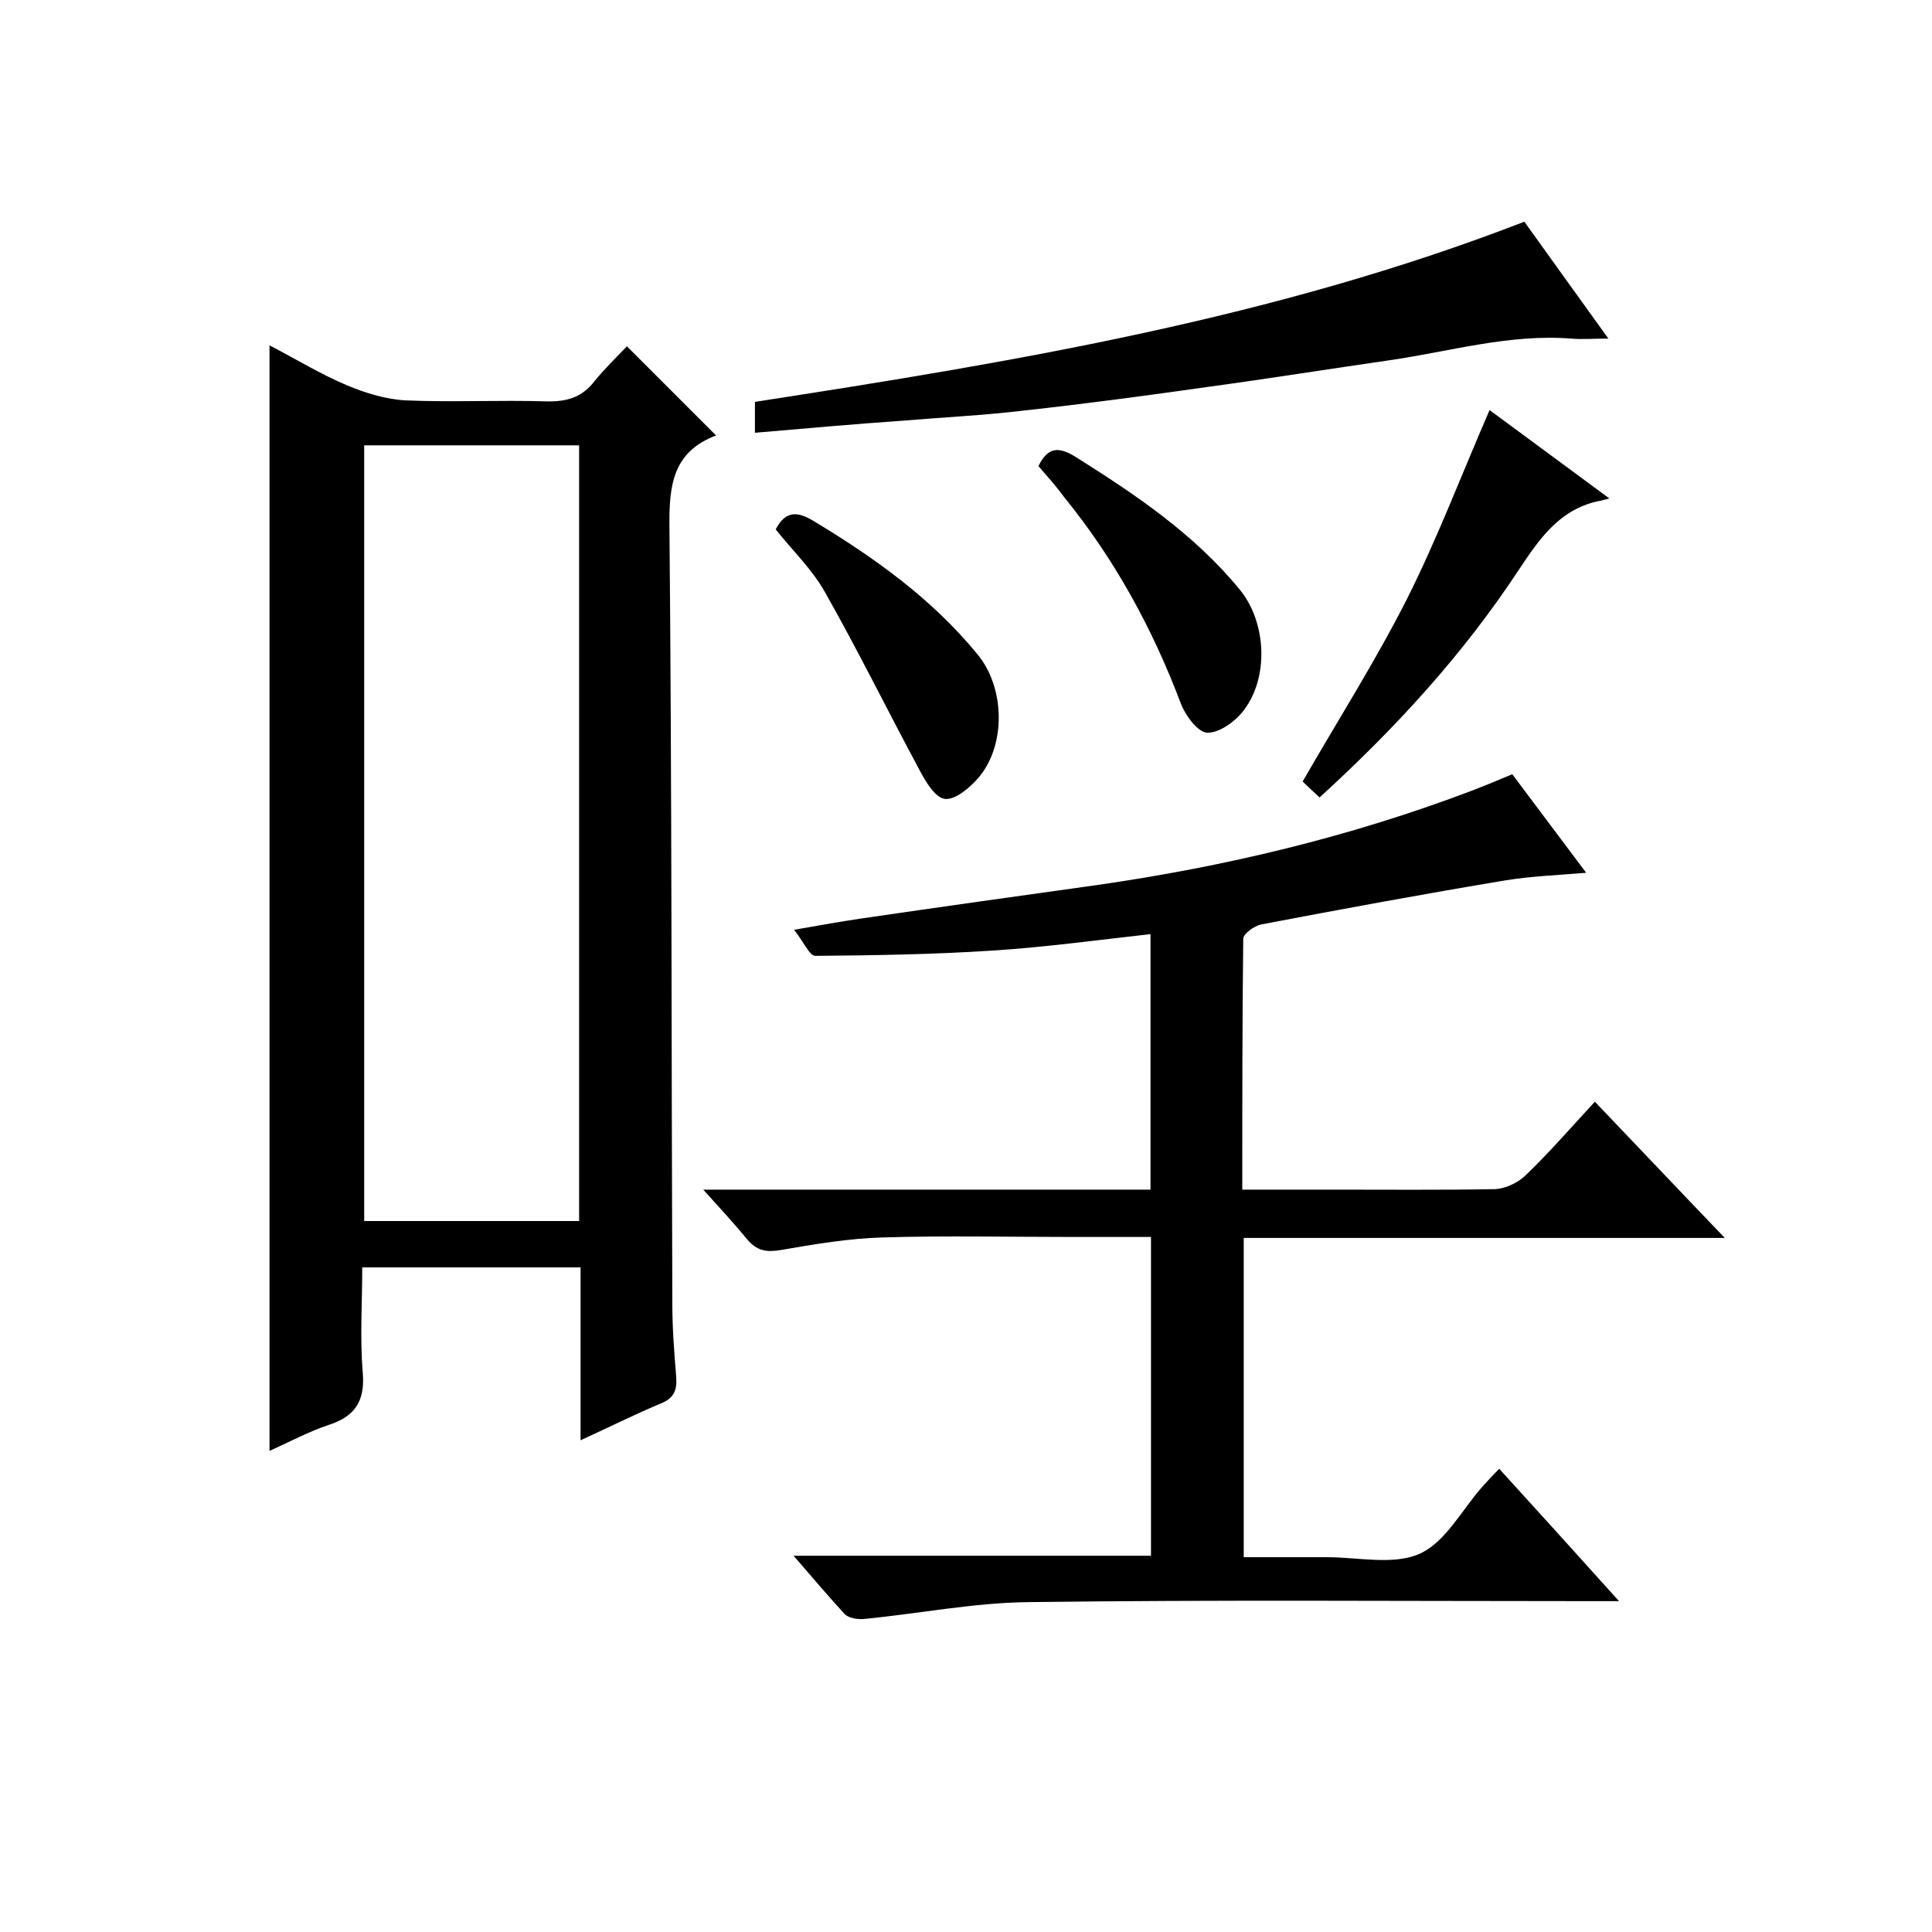
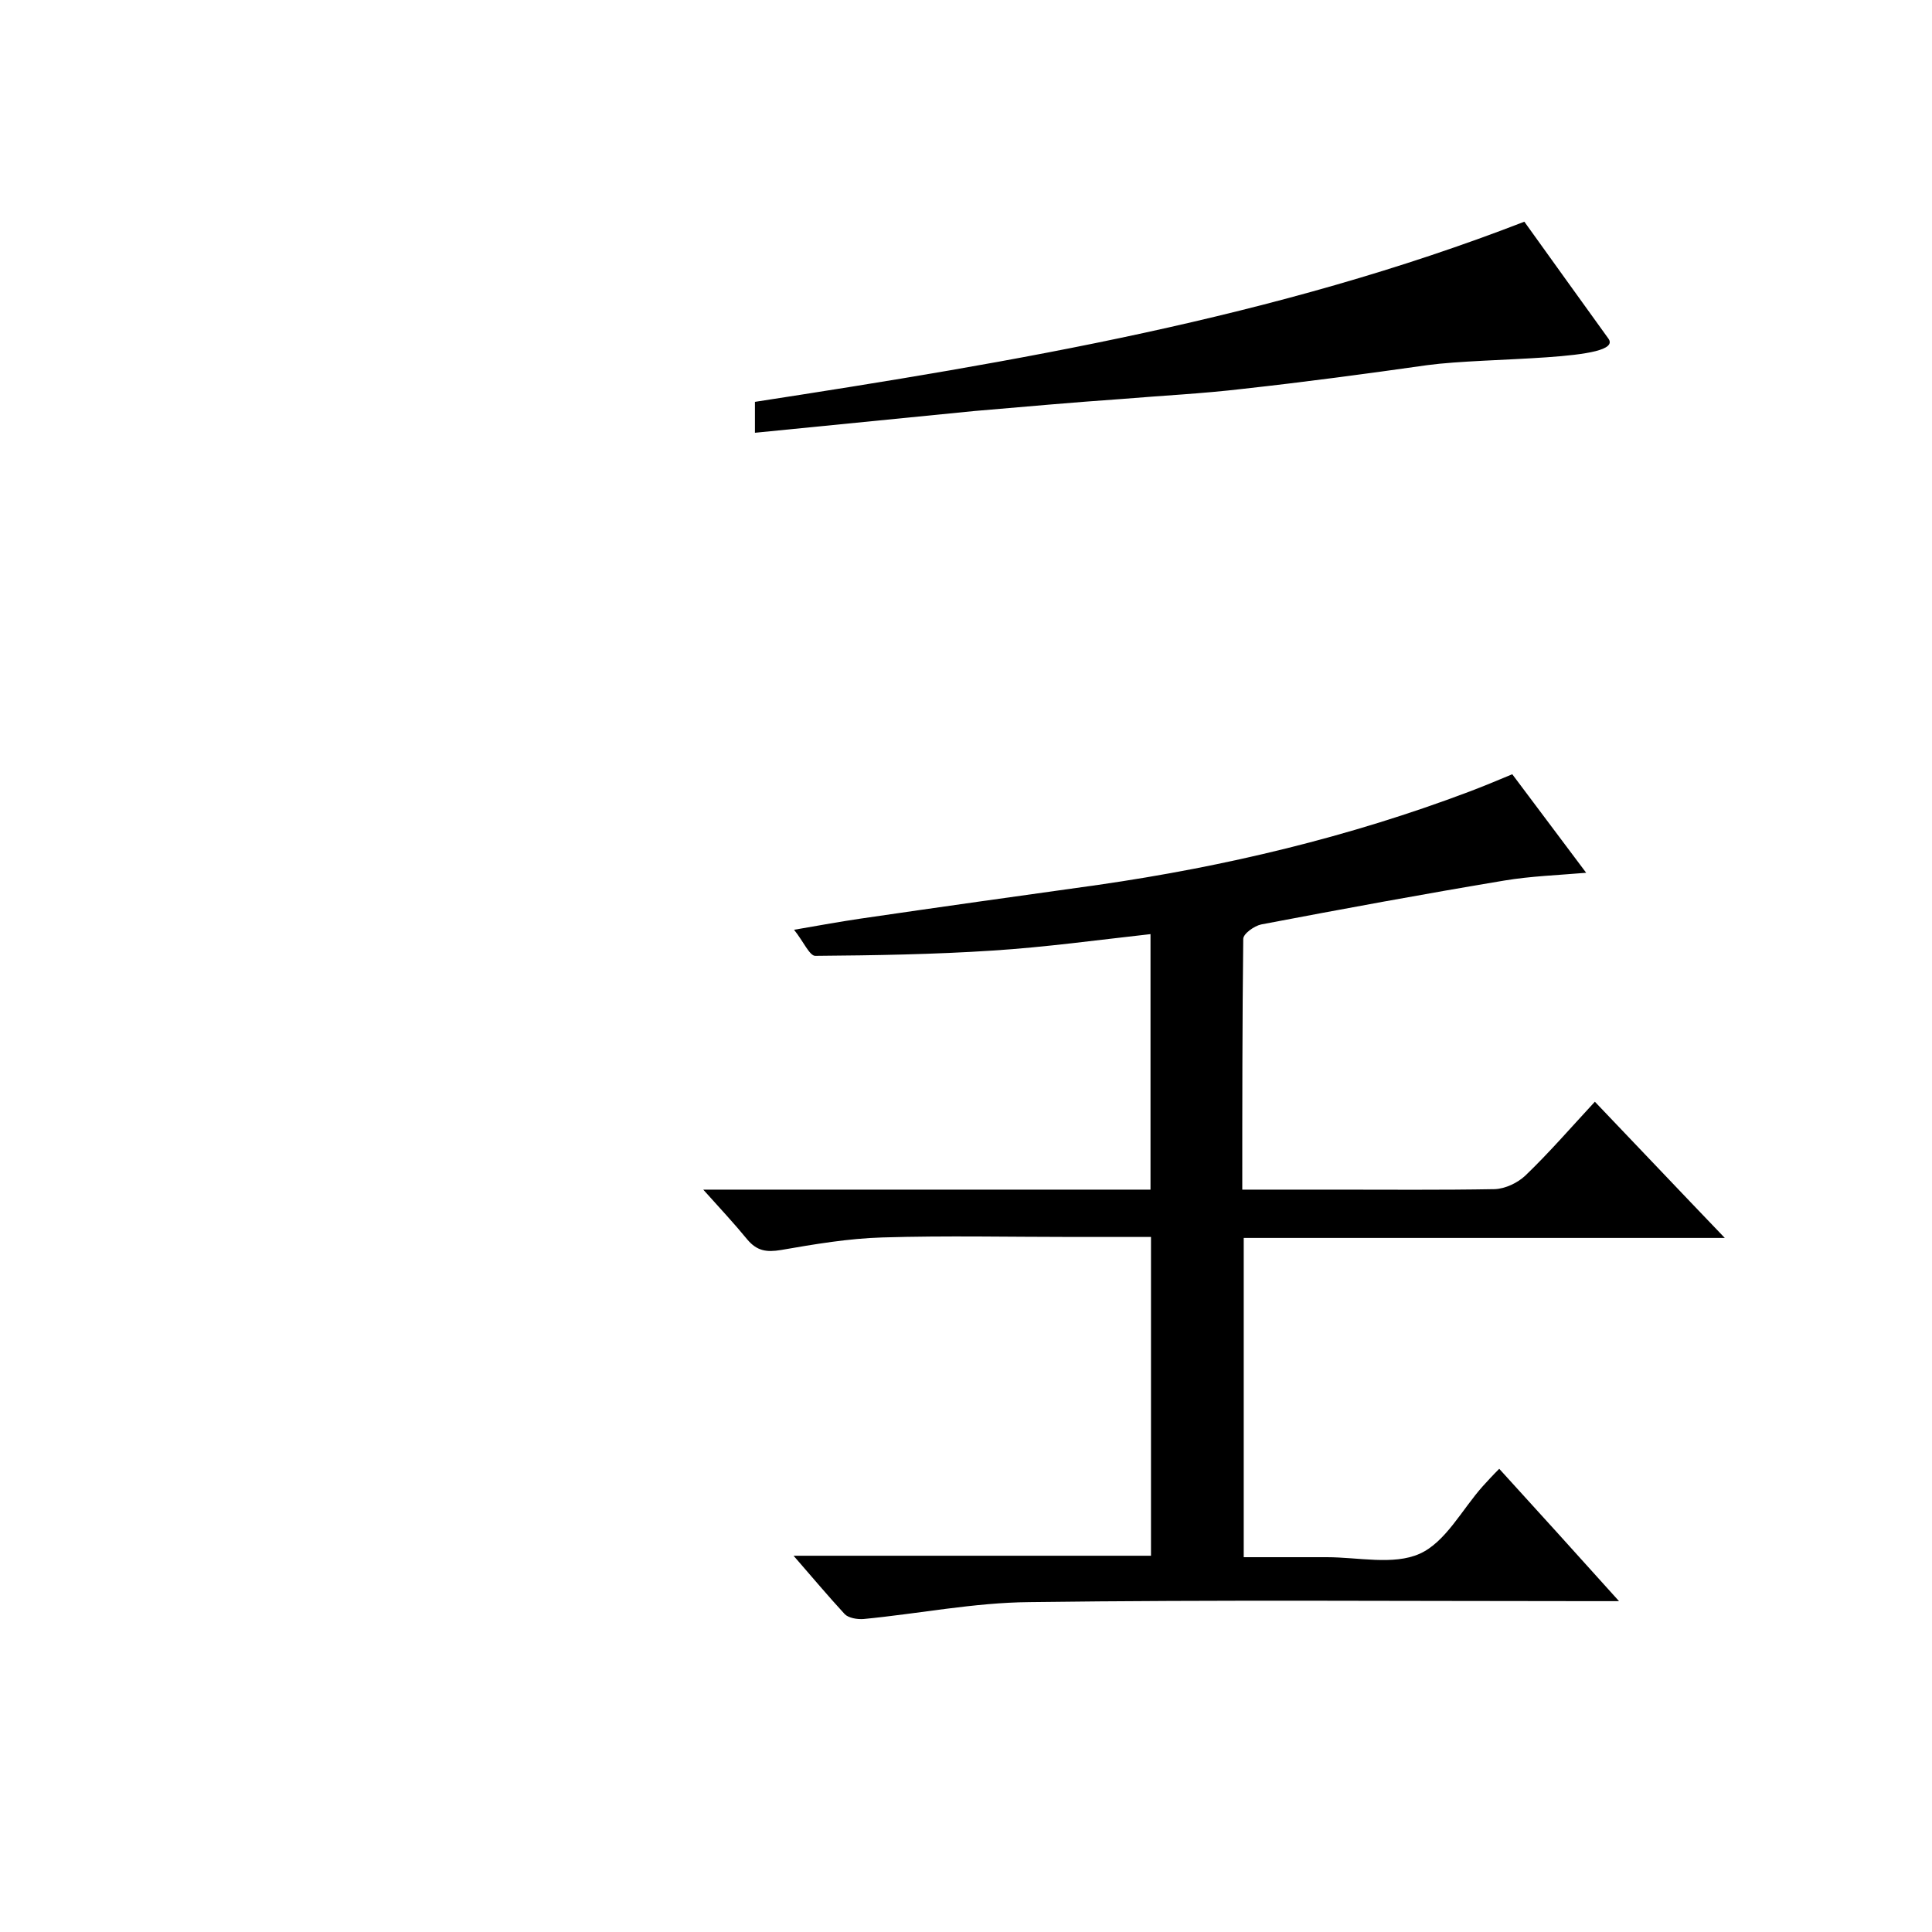
<svg xmlns="http://www.w3.org/2000/svg" enable-background="new 0 0 400 400" viewBox="0 0 400 400">
-   <path d="m120.2 298.2c0-12.4 0-24 0-35.8-15.1 0-29.7 0-45.2 0 0 7.2-.5 14.5.1 21.7.5 5.9-1.5 9.1-7 10.9-4.2 1.4-8.1 3.5-12.3 5.4 0-76.4 0-152.3 0-228.9 5.4 2.8 10.6 6 16.1 8.3 3.8 1.6 8.1 2.9 12.2 3.1 9.6.4 19.3-.1 29 .2 4.2.1 7.4-.8 10-4.2 2.2-2.7 4.7-5.1 6.7-7.2l18.5 18.5c.4-.6.3-.2.1-.1-9.1 3.4-9.9 10.3-9.8 19 .5 53.7.4 107.4.6 161 0 5 .4 10 .8 15 .2 2.6-.4 4.3-3 5.4-5.3 2.2-10.5 4.8-16.8 7.7zm-44.8-206v160.6h44.5c0-53.7 0-107.1 0-160.6-15 0-29.6 0-44.5 0z" />
  <path d="m164.3 322.1h74c0-22.1 0-43.8 0-66-5.5 0-10.8 0-16.1 0-13.2 0-26.3-.3-39.5.1-7 .2-14.1 1.4-21 2.6-3 .5-5 .2-7-2.2-2.7-3.3-5.6-6.4-9.1-10.3h92.6c0-17.8 0-35.2 0-52.9-10.8 1.2-21.7 2.7-32.6 3.4-12.2.8-24.5 1-36.8 1.1-1.2 0-2.4-2.9-4.4-5.4 5.7-1 9.7-1.7 13.7-2.3 16.4-2.4 32.8-4.7 49.3-7 26.3-3.8 51.9-9.9 76.8-19.3 2.9-1.1 5.8-2.3 8.9-3.6 5 6.7 10 13.3 15.3 20.4-5.9.5-11.5.7-16.9 1.6-16.8 2.8-33.6 5.9-50.4 9.1-1.4.3-3.7 1.9-3.7 3-.2 17.1-.2 34.3-.2 51.9h18.8c11.2 0 22.3.1 33.5-.1 2.2-.1 4.7-1.3 6.3-2.8 4.9-4.7 9.4-9.9 14.4-15.3 8.8 9.2 17.4 18.3 26.9 28.2-33.9 0-66.6 0-99.6 0v66.1h17.2c6.5 0 13.8 1.7 19.2-.7s8.8-9.2 13.1-14c1-1.1 2-2.2 3.4-3.6 8.1 8.9 16 17.6 24.8 27.4-2.8 0-4.5 0-6.1 0-38.7 0-77.3-.3-116 .2-11.4.1-22.9 2.4-34.3 3.5-1.3.1-3.1-.2-3.9-1-3.5-3.8-6.6-7.5-10.6-12.1z" />
-   <path d="m156.3 89.6c0-2.3 0-3.9 0-6.4 53.8-8.3 107.7-17.3 159.3-37.3 2.8 3.9 5.6 7.8 8.4 11.7s5.6 7.8 9 12.5c-3.2 0-5.5.2-7.7 0-12.9-1-25.2 2.7-37.7 4.5s-25 3.8-37.5 5.5c-12.7 1.8-25.4 3.5-38.1 4.9-8.4 1-16.8 1.4-25.1 2.1-10.1.7-20.1 1.6-30.6 2.5z" />
-   <path d="m308.4 84.9c7.7 5.7 15.6 11.5 24.8 18.3-1.2.3-1.8.5-2.5.6-7.9 1.8-12 7.8-16.2 14.1-11.5 17.5-25.5 32.8-41.3 47.2-1.3-1.2-2.6-2.4-3.5-3.3 7.3-12.7 15-24.8 21.5-37.6 6.3-12.5 11.3-25.7 17.2-39.3z" />
-   <path d="m160.6 109.6c2.1-4 4.6-3.7 7.9-1.7 12.6 7.6 24.5 16.1 33.9 27.6 5.7 6.9 5.9 18.8.2 25.5-1.8 2.1-4.9 4.7-7 4.4s-4.1-3.8-5.4-6.3c-6.5-12.1-12.6-24.5-19.4-36.5-2.7-4.8-6.8-8.7-10.2-13z" />
-   <path d="m215 96.5c2-4.1 4.3-4 7.7-1.9 12.4 7.8 24.6 16 34 27.5 5.5 6.7 6.1 18.2.7 25.1-1.7 2.2-5 4.6-7.5 4.5-1.9-.1-4.5-3.6-5.4-6-5.9-15.6-13.7-29.9-24.2-42.8-1.6-2.2-3.4-4.2-5.3-6.4z" />
+   <path d="m156.3 89.6c0-2.3 0-3.9 0-6.4 53.8-8.3 107.7-17.3 159.3-37.3 2.8 3.9 5.6 7.8 8.4 11.7s5.6 7.8 9 12.5s-25 3.8-37.5 5.5c-12.7 1.8-25.4 3.5-38.1 4.9-8.4 1-16.8 1.4-25.1 2.1-10.1.7-20.1 1.6-30.6 2.5z" />
</svg>